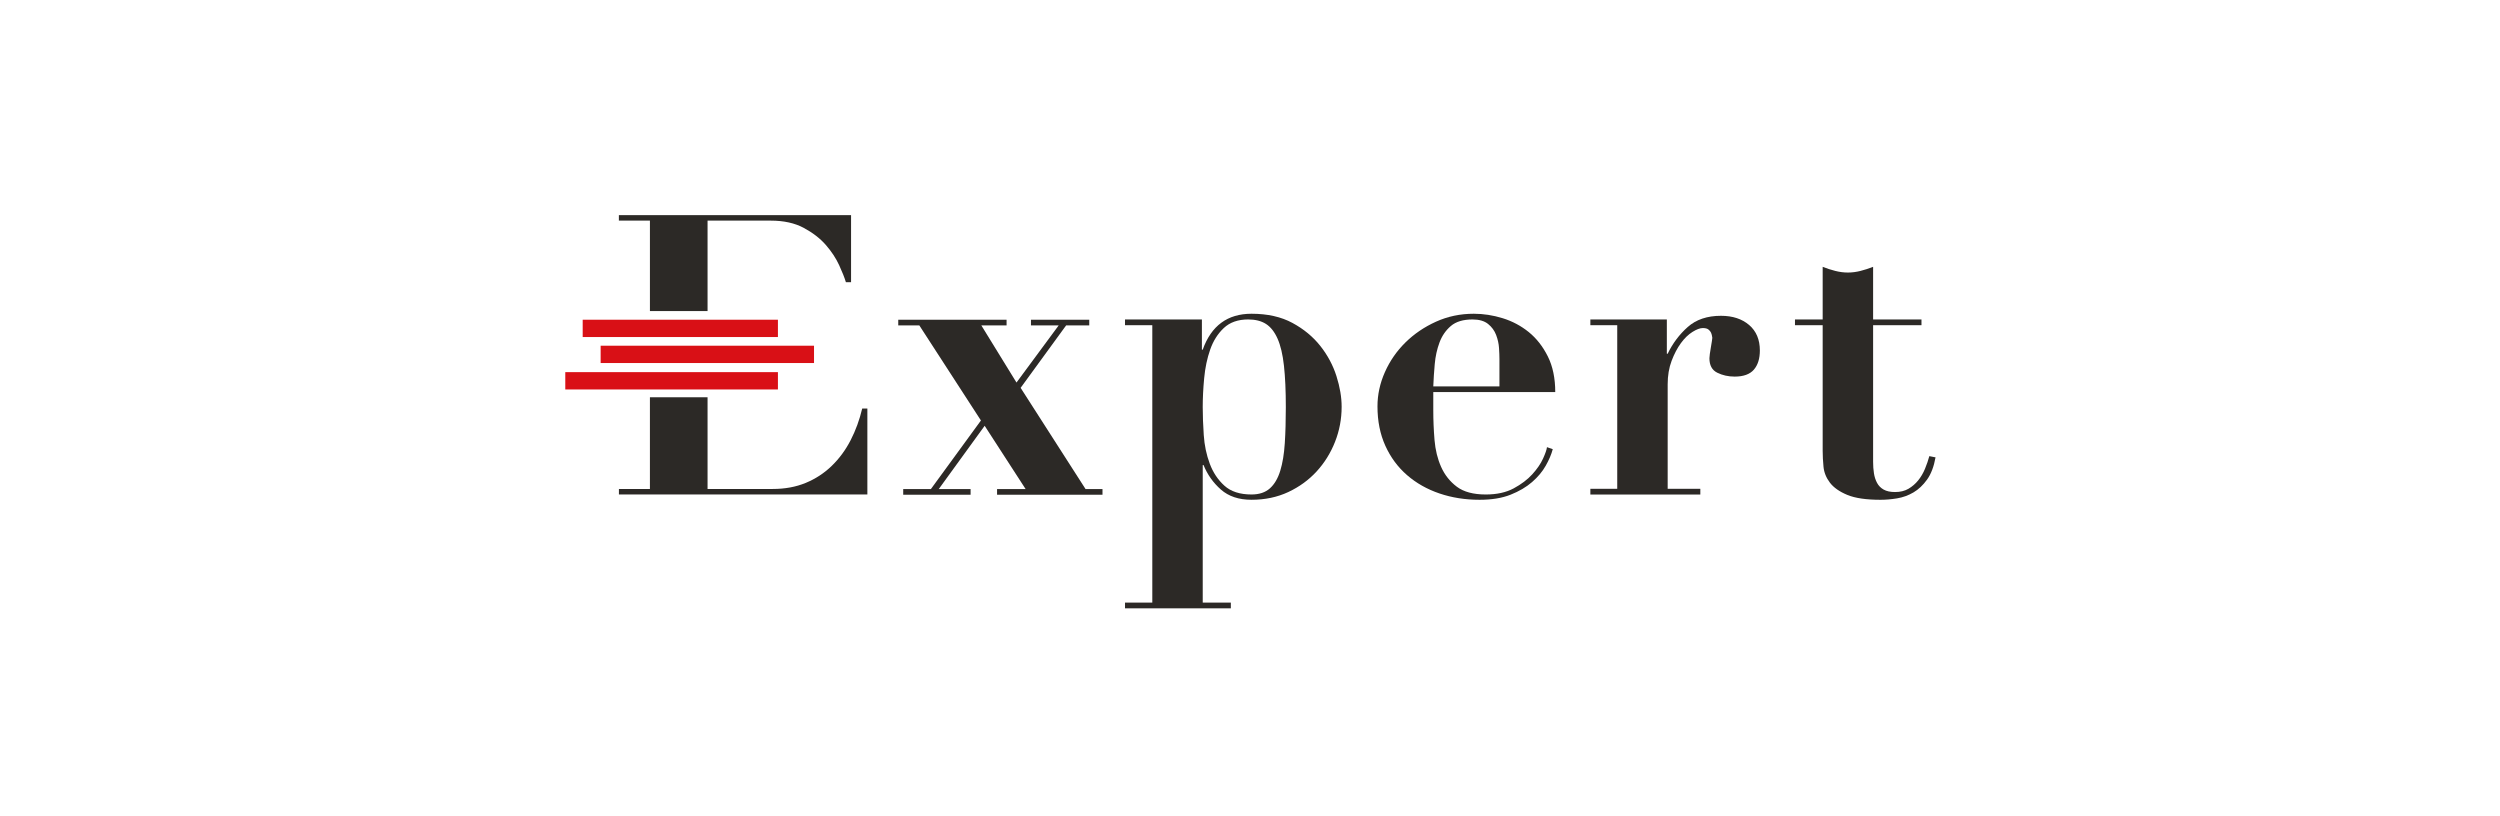
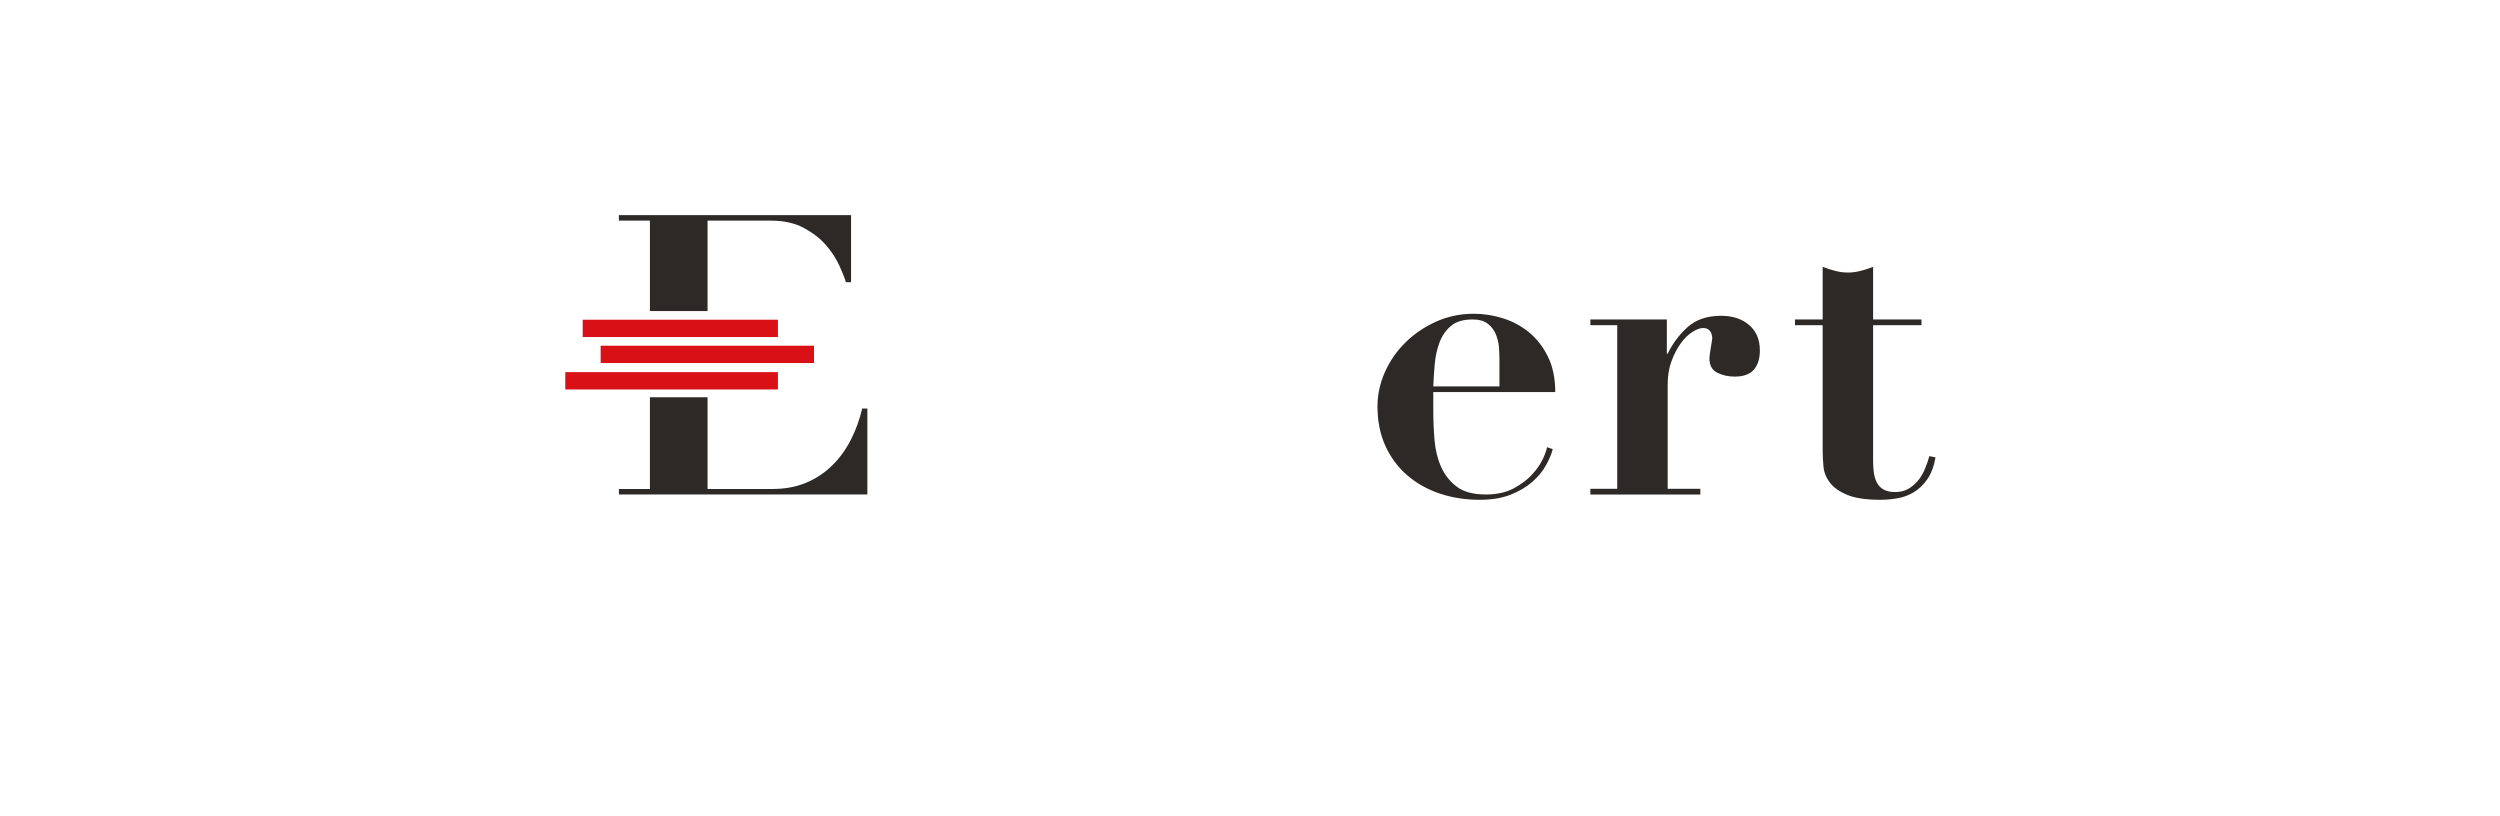
<svg xmlns="http://www.w3.org/2000/svg" width="337" height="110" viewBox="0 0 337 110" fill="none">
  <g clip-path="url(#clip0_26143_43180)">
    <path d="M104.864 50.164H76.201V52.5H104.864V50.164Z" fill="#D91016" />
    <path d="M104.864 43.098H78.547V45.433H104.864V43.098Z" fill="#D91016" />
    <path d="M109.73 46.602H80.967V48.937H109.73V46.602Z" fill="#D91016" />
-     <path d="M135.686 43.098V43.868H132.286L137.023 51.567L142.708 43.868H138.974V43.098H146.832V43.868H143.711L137.581 52.282L146.33 65.922H148.616V66.691H134.404V65.922H138.25L132.732 57.397L126.546 65.922H130.837V66.691H121.753V65.922H125.487L132.23 56.682L123.927 43.868H121.084V43.098H135.686Z" fill="#2C2926" />
-     <path d="M151.65 43.833V43.063H162.016V47.133H162.128C163.278 43.907 165.472 42.293 168.704 42.293C170.858 42.293 172.697 42.706 174.221 43.531C175.744 44.355 176.998 45.392 177.983 46.638C178.967 47.884 179.691 49.241 180.156 50.707C180.621 52.174 180.853 53.549 180.853 54.831C180.853 56.481 180.555 58.059 179.961 59.561C179.367 61.065 178.541 62.393 177.482 63.548C176.422 64.703 175.15 65.629 173.664 66.326C172.178 67.021 170.524 67.37 168.705 67.37C166.996 67.37 165.62 66.911 164.58 65.995C163.54 65.079 162.76 63.98 162.24 62.695H162.128V81.229H165.917V82H151.651V81.229H155.33V43.833H151.65ZM162.267 58.654C162.359 60.03 162.629 61.312 163.075 62.504C163.52 63.696 164.18 64.686 165.053 65.473C165.925 66.262 167.142 66.656 168.703 66.656C169.742 66.656 170.57 66.381 171.183 65.831C171.796 65.281 172.26 64.493 172.576 63.466C172.892 62.44 173.096 61.203 173.189 59.754C173.283 58.306 173.329 56.684 173.329 54.887C173.329 52.686 173.245 50.826 173.078 49.305C172.911 47.783 172.622 46.564 172.214 45.648C171.805 44.731 171.285 44.072 170.654 43.668C170.022 43.265 169.223 43.062 168.258 43.062C166.883 43.062 165.786 43.448 164.969 44.218C164.151 44.987 163.539 45.96 163.13 47.133C162.72 48.306 162.452 49.589 162.322 50.982C162.191 52.376 162.127 53.676 162.127 54.887C162.128 56.024 162.174 57.279 162.267 58.654Z" fill="#2C2926" />
    <path d="M193.207 55.327C193.207 56.646 193.263 57.977 193.374 59.314C193.486 60.653 193.783 61.863 194.266 62.944C194.749 64.027 195.454 64.915 196.383 65.612C197.312 66.309 198.613 66.657 200.284 66.657C201.77 66.657 203.024 66.381 204.046 65.831C205.068 65.282 205.903 64.649 206.554 63.934C207.203 63.219 207.687 62.513 208.003 61.817C208.318 61.122 208.495 60.607 208.532 60.277L209.312 60.551C209.126 61.249 208.811 61.991 208.365 62.779C207.919 63.568 207.306 64.301 206.526 64.979C205.746 65.657 204.779 66.226 203.628 66.685C202.476 67.143 201.083 67.371 199.448 67.371C197.516 67.371 195.715 67.087 194.043 66.519C192.37 65.951 190.912 65.125 189.668 64.044C188.423 62.964 187.448 61.644 186.743 60.085C186.036 58.526 185.684 56.757 185.684 54.778C185.684 53.201 186.017 51.661 186.687 50.157C187.355 48.654 188.275 47.325 189.445 46.171C190.616 45.015 191.99 44.081 193.569 43.365C195.148 42.65 196.847 42.293 198.669 42.293C199.969 42.293 201.269 42.495 202.57 42.898C203.87 43.302 205.04 43.925 206.081 44.768C207.12 45.612 207.976 46.703 208.644 48.041C209.313 49.38 209.647 50.983 209.647 52.853H193.207V55.327ZM202.124 48.398C202.124 47.995 202.105 47.5 202.068 46.913C202.031 46.327 201.901 45.74 201.678 45.153C201.455 44.567 201.093 44.072 200.592 43.669C200.09 43.266 199.393 43.063 198.502 43.063C197.238 43.063 196.263 43.357 195.576 43.943C194.888 44.53 194.377 45.273 194.043 46.171C193.709 47.069 193.494 48.041 193.402 49.086C193.308 50.13 193.244 51.13 193.207 52.083H202.124V48.398Z" fill="#2C2926" />
    <path d="M224.69 43.065V47.685H224.802C225.471 46.292 226.371 45.091 227.504 44.083C228.638 43.074 230.132 42.57 231.991 42.57C233.552 42.57 234.814 42.983 235.781 43.808C236.745 44.633 237.229 45.779 237.229 47.245C237.229 48.345 236.959 49.207 236.421 49.831C235.882 50.453 235.017 50.765 233.83 50.765C232.974 50.765 232.194 50.591 231.489 50.242C230.783 49.894 230.43 49.244 230.43 48.29C230.43 48.18 230.448 47.987 230.485 47.712C230.522 47.438 230.569 47.145 230.624 46.832C230.68 46.521 230.726 46.237 230.764 45.98C230.801 45.724 230.82 45.577 230.82 45.54C230.783 45.247 230.727 45.017 230.653 44.853C230.578 44.688 230.458 44.542 230.291 44.413C230.124 44.285 229.874 44.221 229.539 44.221C229.167 44.221 228.704 44.395 228.145 44.743C227.588 45.092 227.067 45.596 226.585 46.256C226.102 46.916 225.684 47.713 225.331 48.648C224.977 49.583 224.802 50.637 224.802 51.811V65.89H229.205V66.659H214.381V65.89H218.003V43.835H214.381V43.065H224.69Z" fill="#2C2926" />
    <path d="M247.396 36.519C247.971 36.666 248.538 36.739 249.096 36.739C249.653 36.739 250.218 36.666 250.796 36.519C251.371 36.373 251.938 36.189 252.495 35.969V43.063H259.015V43.833H252.495V62.258C252.495 62.807 252.531 63.322 252.607 63.796C252.68 64.274 252.82 64.705 253.025 65.09C253.228 65.475 253.526 65.777 253.916 65.996C254.306 66.217 254.817 66.327 255.449 66.327C256.153 66.327 256.758 66.181 257.26 65.887C257.761 65.593 258.198 65.218 258.57 64.759C258.94 64.301 259.248 63.779 259.489 63.193C259.73 62.606 259.926 62.037 260.074 61.487L260.91 61.653C260.688 62.899 260.307 63.898 259.768 64.65C259.228 65.401 258.616 65.978 257.929 66.382C257.241 66.784 256.507 67.051 255.727 67.179C254.947 67.308 254.203 67.372 253.498 67.372C251.566 67.372 250.071 67.152 249.012 66.712C247.953 66.273 247.173 65.721 246.671 65.062C246.17 64.401 245.882 63.687 245.808 62.917C245.733 62.147 245.696 61.432 245.696 60.772V43.834H241.963V43.064H245.696V35.969C246.253 36.189 246.82 36.373 247.396 36.519Z" fill="#2C2926" />
    <path d="M87.609 41.929H95.379V29.74H103.899C105.649 29.74 107.132 30.067 108.347 30.719C109.561 31.372 110.552 32.138 111.321 33.019C112.088 33.901 112.688 34.808 113.116 35.742C113.545 36.676 113.847 37.443 114.027 38.042H114.723V29H83.424V29.74H87.61V41.929L87.609 41.929Z" fill="#2C2926" />
    <path d="M116.225 55.071C115.867 56.588 115.349 58.007 114.671 59.329C113.992 60.651 113.144 61.806 112.125 62.793C111.107 63.781 109.936 64.547 108.616 65.093C107.293 65.64 105.81 65.913 104.168 65.913H95.379V53.551H87.609V65.913H83.43V66.653H116.921V55.072H116.225V55.071Z" fill="#2C2926" />
  </g>
  <defs>
    <clipPath id="clip0_26143_43180">
      <rect width="185" height="53" fill="white" transform="translate(76 29)" />
    </clipPath>
  </defs>
</svg>